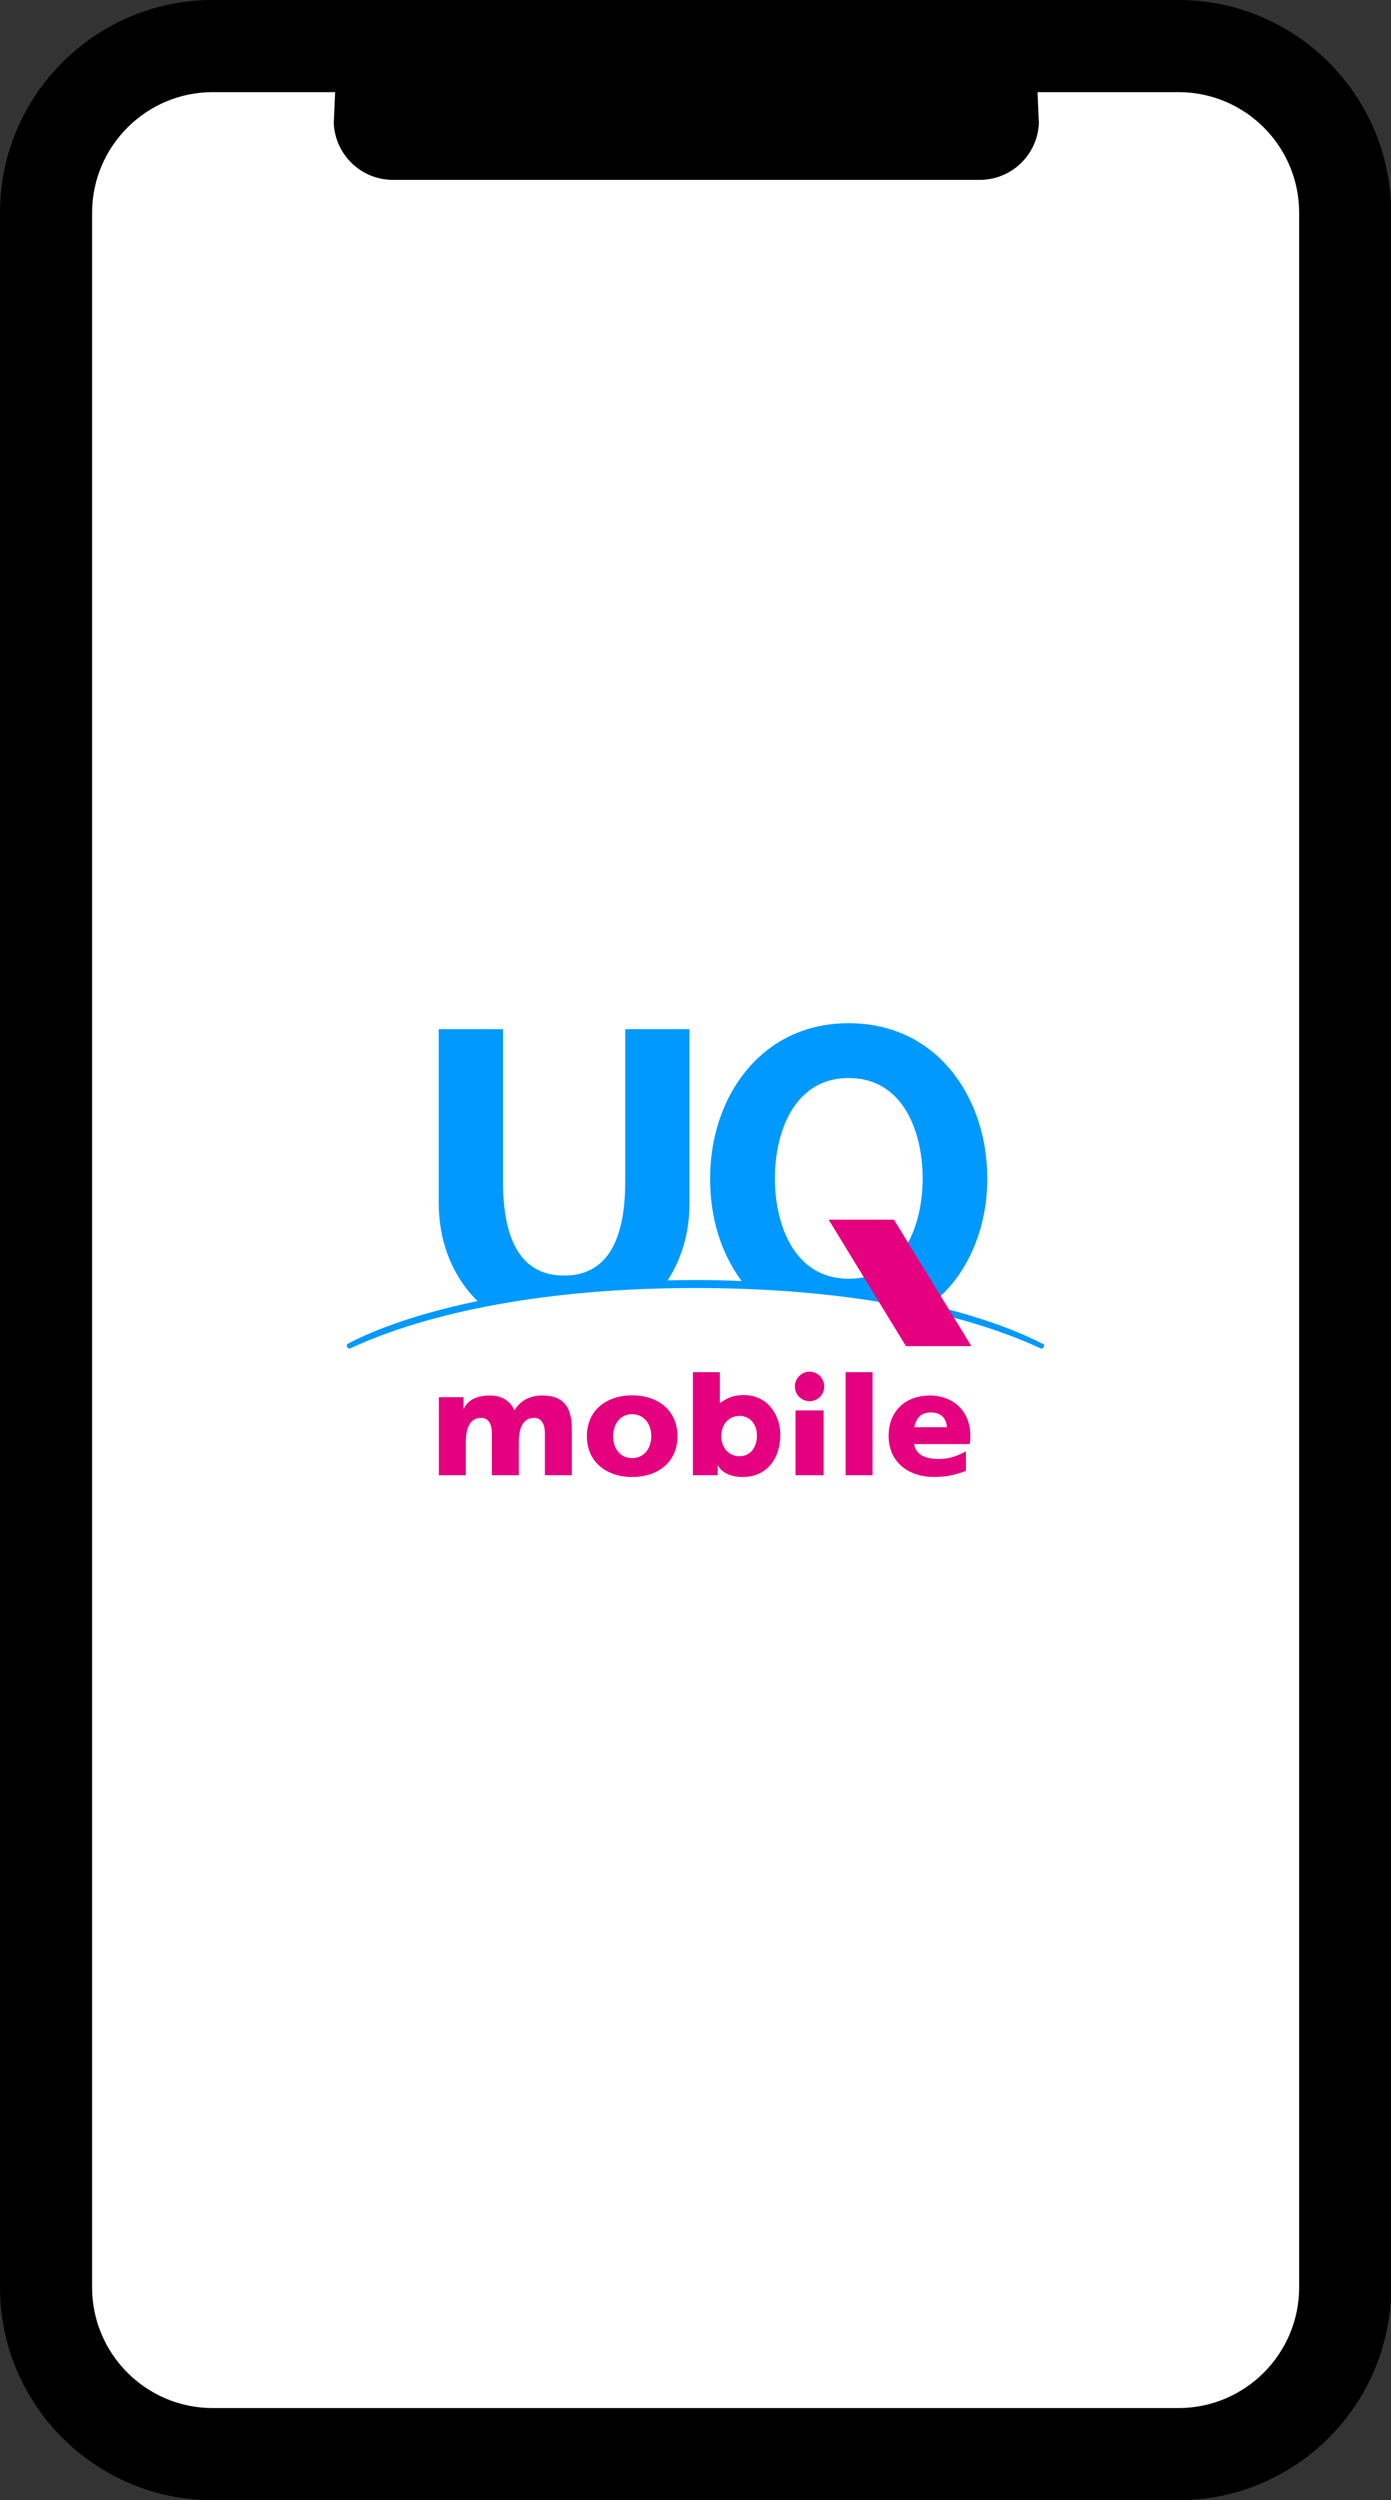
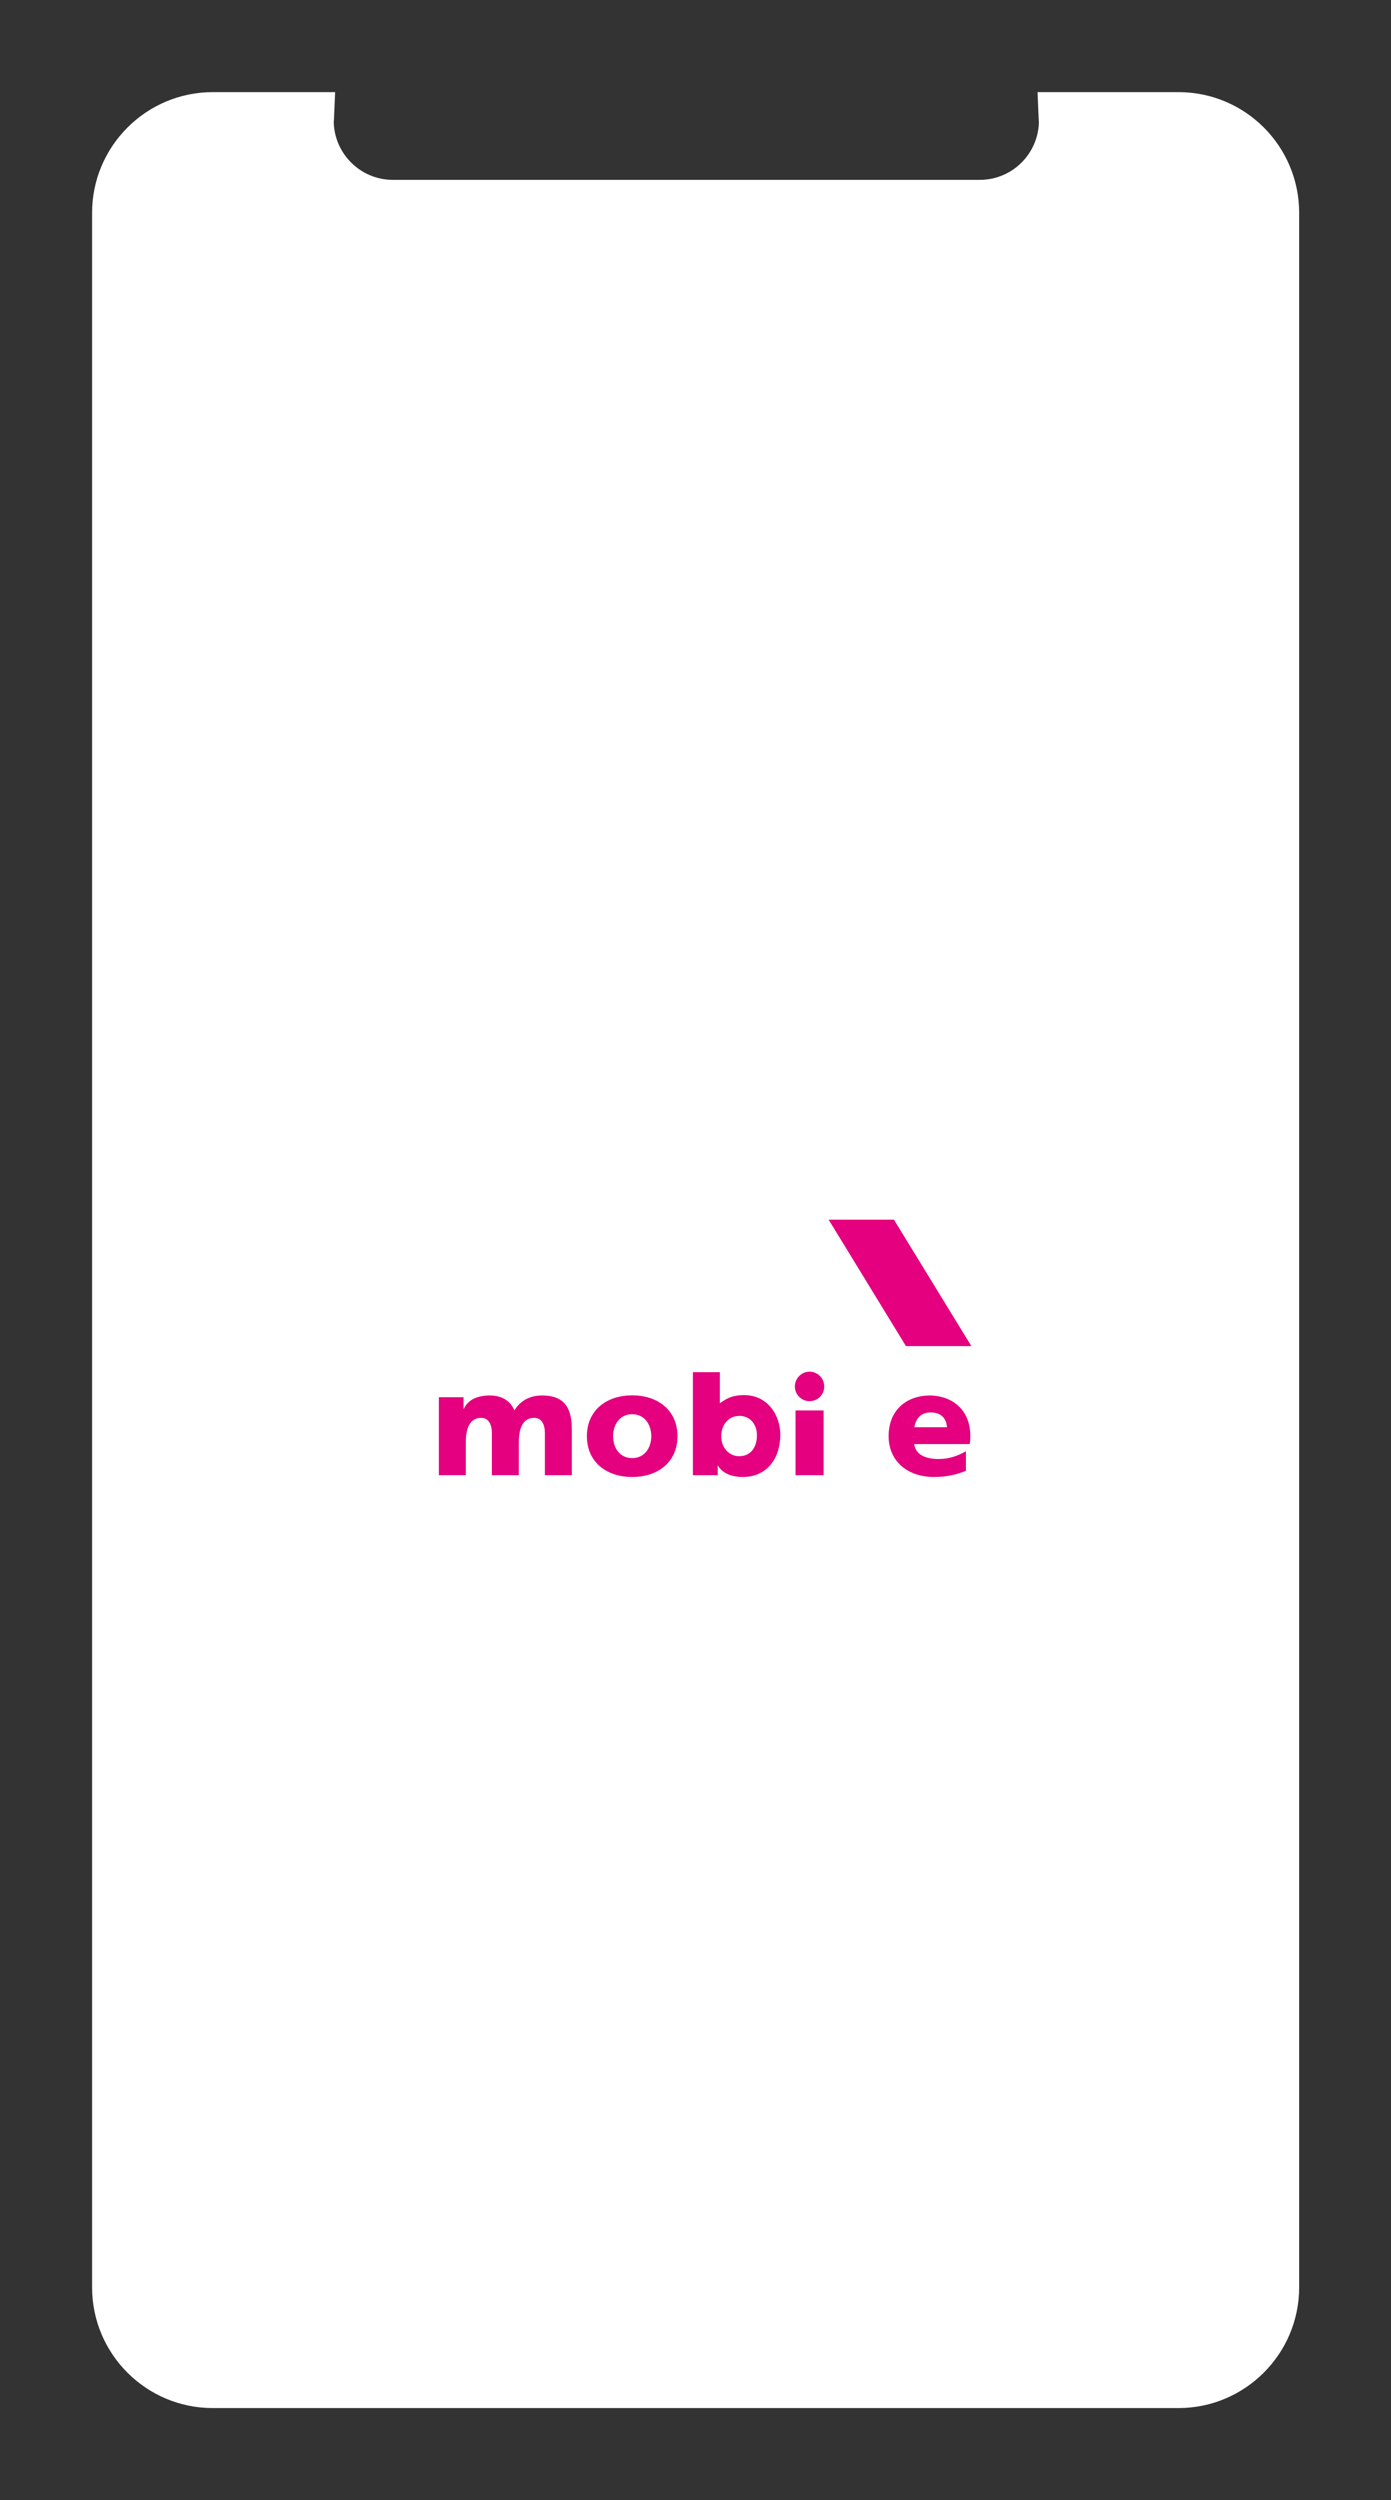
<svg xmlns="http://www.w3.org/2000/svg" id="_レイヤー_2" data-name="レイヤー 2" viewBox="0 0 109.95 197.53">
  <rect x="0" y="0" width="109.95" height="197.53" fill="#333333" stroke="none" />
  <defs>
    <style>
      .cls-1 {
        fill: none;
      }

      .cls-2 {
        clip-path: url(#clippath);
      }

      .cls-3 {
        fill: #fff;
      }

      .cls-4 {
        fill: #09f;
      }

      .cls-5 {
        fill: #e4007f;
      }
    </style>
    <clipPath id="clippath">
      <rect class="cls-1" x="21.48" y="74.89" width="67" height="47.74" />
    </clipPath>
  </defs>
  <g id="sono1">
    <g>
      <g>
-         <path d="m93.15,0H16.81C7.54,0,0,7.54,0,16.81v163.91c0,9.27,7.54,16.81,16.81,16.81h76.34c9.27,0,16.81-7.54,16.81-16.81V16.81c0-9.27-7.54-16.81-16.81-16.81Zm7.53,180.72c0,4.15-3.38,7.53-7.53,7.53H16.81c-4.15,0-7.53-3.38-7.53-7.53V16.81c0-4.15,3.38-7.53,7.53-7.53h7.59c0,.09-.03.17-.03.26,0,3.68,2.99,6.67,6.67,6.67h46.4c3.68,0,6.67-2.99,6.67-6.67,0-.09-.02-.17-.03-.26h9.06c4.15,0,7.53,3.38,7.53,7.53v163.91Z" />
        <path class="cls-3" d="m93.15,190.25H16.81c-5.26,0-9.53-4.28-9.53-9.53V16.81c0-5.25,4.28-9.53,9.53-9.53h9.68l-.09,2.09c0,.09-.01.18-.02.26.05,2.53,2.13,4.58,4.67,4.58h46.4c2.55,0,4.62-2.05,4.67-4.58-.01-.09-.02-.17-.02-.26l-.09-2.09h11.15c5.26,0,9.53,4.27,9.53,9.53v163.91c0,5.25-4.28,9.53-9.53,9.53ZM16.81,11.28c-3.05,0-5.53,2.48-5.53,5.53v163.91c0,3.05,2.48,5.53,5.53,5.53h76.34c3.05,0,5.53-2.48,5.53-5.53V16.81c0-3.05-2.48-5.53-5.53-5.53h-7.21c-.81,3.95-4.31,6.93-8.5,6.93H31.04c-4.19,0-7.69-2.98-8.5-6.93h-5.74Z" />
        <path class="cls-3" d="m84.08,9.28h9.06c4.15,0,7.53,3.38,7.53,7.53v163.91c0,4.15-3.38,7.53-7.53,7.53H16.81c-4.15,0-7.53-3.38-7.53-7.53V16.81c0-4.15,3.38-7.53,7.53-7.53h7.59c0,.09-.03.17-.03.26,0,3.68,2.99,6.67,6.67,6.67h46.4c3.68,0,6.67-2.99,6.67-6.67,0-.09-.02-.17-.03-.26" />
      </g>
      <g class="cls-2">
        <g>
-           <path class="cls-4" d="m82.47,106.2c-1.4-.74-4.4-2.05-8.98-3.11,2.67-1.89,4.55-5.63,4.55-9.97,0-3.31-1.04-6.36-2.91-8.61-2.01-2.4-4.79-3.67-8.04-3.67s-6.03,1.27-8.04,3.67c-1.88,2.24-2.92,5.3-2.92,8.61,0,3.12.86,5.88,2.49,8.09-1.22-.05-2.36-.08-3.65-.08-.77,0-1.45.01-2.2.03,1.12-1.73,1.73-3.78,1.73-6.09v-13.76h-5.08v12.04c0,4.93-1.62,7.43-4.83,7.43s-4.83-2.5-4.83-7.43v-12.04h-5.08v13.76c0,2.87.98,5.5,2.76,7.41.16.17.15.16.32.31-5.63,1.17-8.83,2.61-10.29,3.39-.07.04-.08.14-.03.24.05.1.15.15.22.12,6.22-2.88,15.56-4.78,27.31-4.78s21.09,1.89,27.31,4.78c.07.03.17-.02.22-.12.05-.1.04-.2-.03-.24m-15.38-5.15c-4.31,0-5.84-4.27-5.84-7.93s1.53-7.93,5.84-7.93,5.84,4.27,5.84,7.93-1.53,7.93-5.84,7.93" />
          <polygon class="cls-5" points="76.78 106.35 71.61 106.35 65.5 96.36 70.66 96.36 76.78 106.35" />
          <path class="cls-5" d="m74.68,114.09h1.97c.04-.2.05-.41.05-.63,0-1.98-1.31-3.16-3.16-3.21h0c-1.92,0-3.3,1.18-3.3,3.21s1.55,3.23,3.58,3.23c1.07,0,1.85-.21,2.53-.49v-1.54c-.7.39-1.35.61-2.15.61-1.04,0-1.82-.33-1.94-1.18h2.41Zm-2.4-1.33c.09-.65.49-1.17,1.28-1.17.88,0,1.25.52,1.29,1.17h-2.56Z" />
          <path class="cls-5" d="m46.39,113.47c0-2.05,1.55-3.23,3.58-3.23s3.58,1.18,3.58,3.23-1.55,3.22-3.58,3.22-3.58-1.18-3.58-3.22m5.09,0c0-.92-.53-1.74-1.51-1.74s-1.51.82-1.51,1.74.53,1.73,1.51,1.73,1.51-.82,1.51-1.73" />
-           <rect class="cls-5" x="66.84" y="108.41" width="2.13" height="8.14" />
          <path class="cls-5" d="m63.99,108.37c.64,0,1.16.52,1.16,1.17s-.52,1.16-1.16,1.16-1.16-.52-1.16-1.16.52-1.17,1.16-1.17m-1.11,8.18h2.22v-5.12h-2.22v5.12Z" />
          <path class="cls-5" d="m54.76,108.41h2.14v2.44h.02c.33-.21.78-.63,1.89-.63,1.91,0,2.87,1.64,2.87,3.13,0,1.82-1.01,3.34-2.98,3.34-1.07,0-1.72-.45-1.95-.91h-.02v.77h-1.96v-8.13Zm3.67,3.46c-.85,0-1.42.69-1.42,1.61s.64,1.57,1.42,1.57c.88,0,1.4-.67,1.4-1.66,0-.82-.5-1.53-1.4-1.53" />
          <path class="cls-5" d="m34.7,110.39h1.94v.92h.02c.36-.8,1.2-1.06,2.07-1.06s1.6.38,1.93,1.18c.5-.83,1.31-1.18,2.19-1.18,1.77,0,2.35,1,2.35,2.67v3.63h-2.13v-3.31c0-.7-.25-1.22-.85-1.22-.76,0-1.21.6-1.21,1.93v2.6h-2.13v-3.31c0-.7-.25-1.22-.85-1.22-.76,0-1.21.6-1.21,1.93v2.6h-2.13v-6.16Z" />
        </g>
      </g>
    </g>
  </g>
</svg>